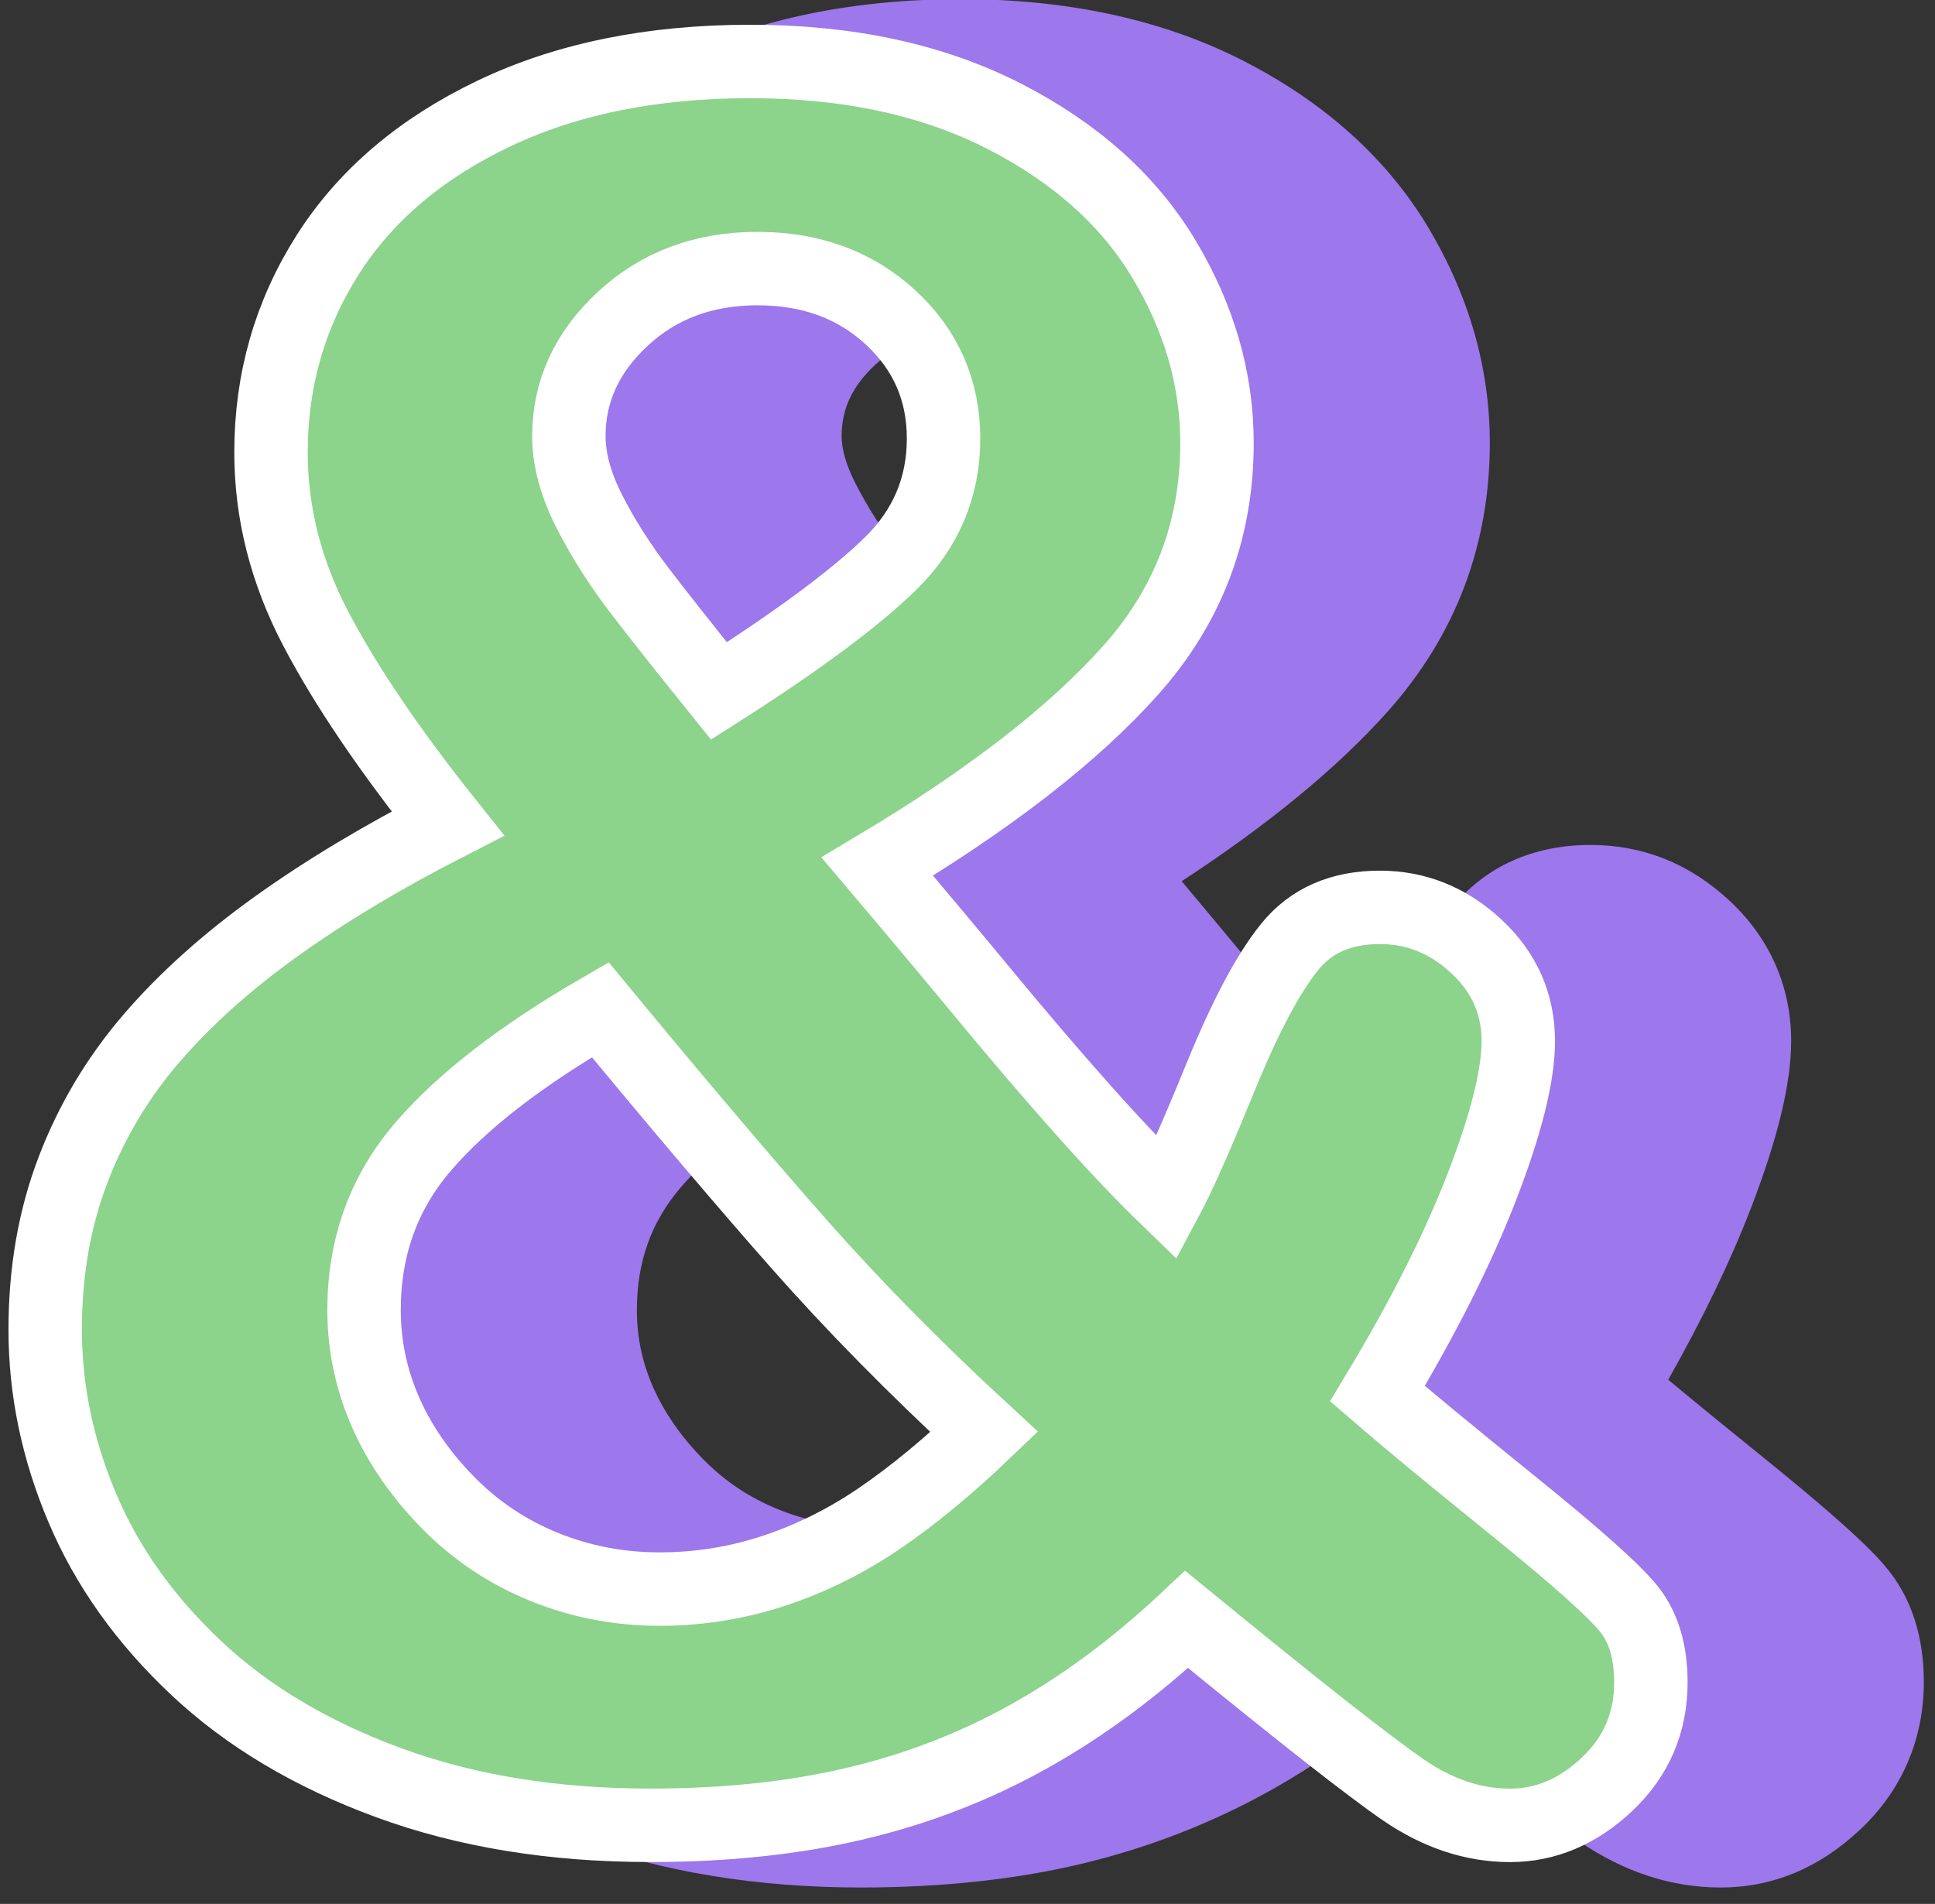
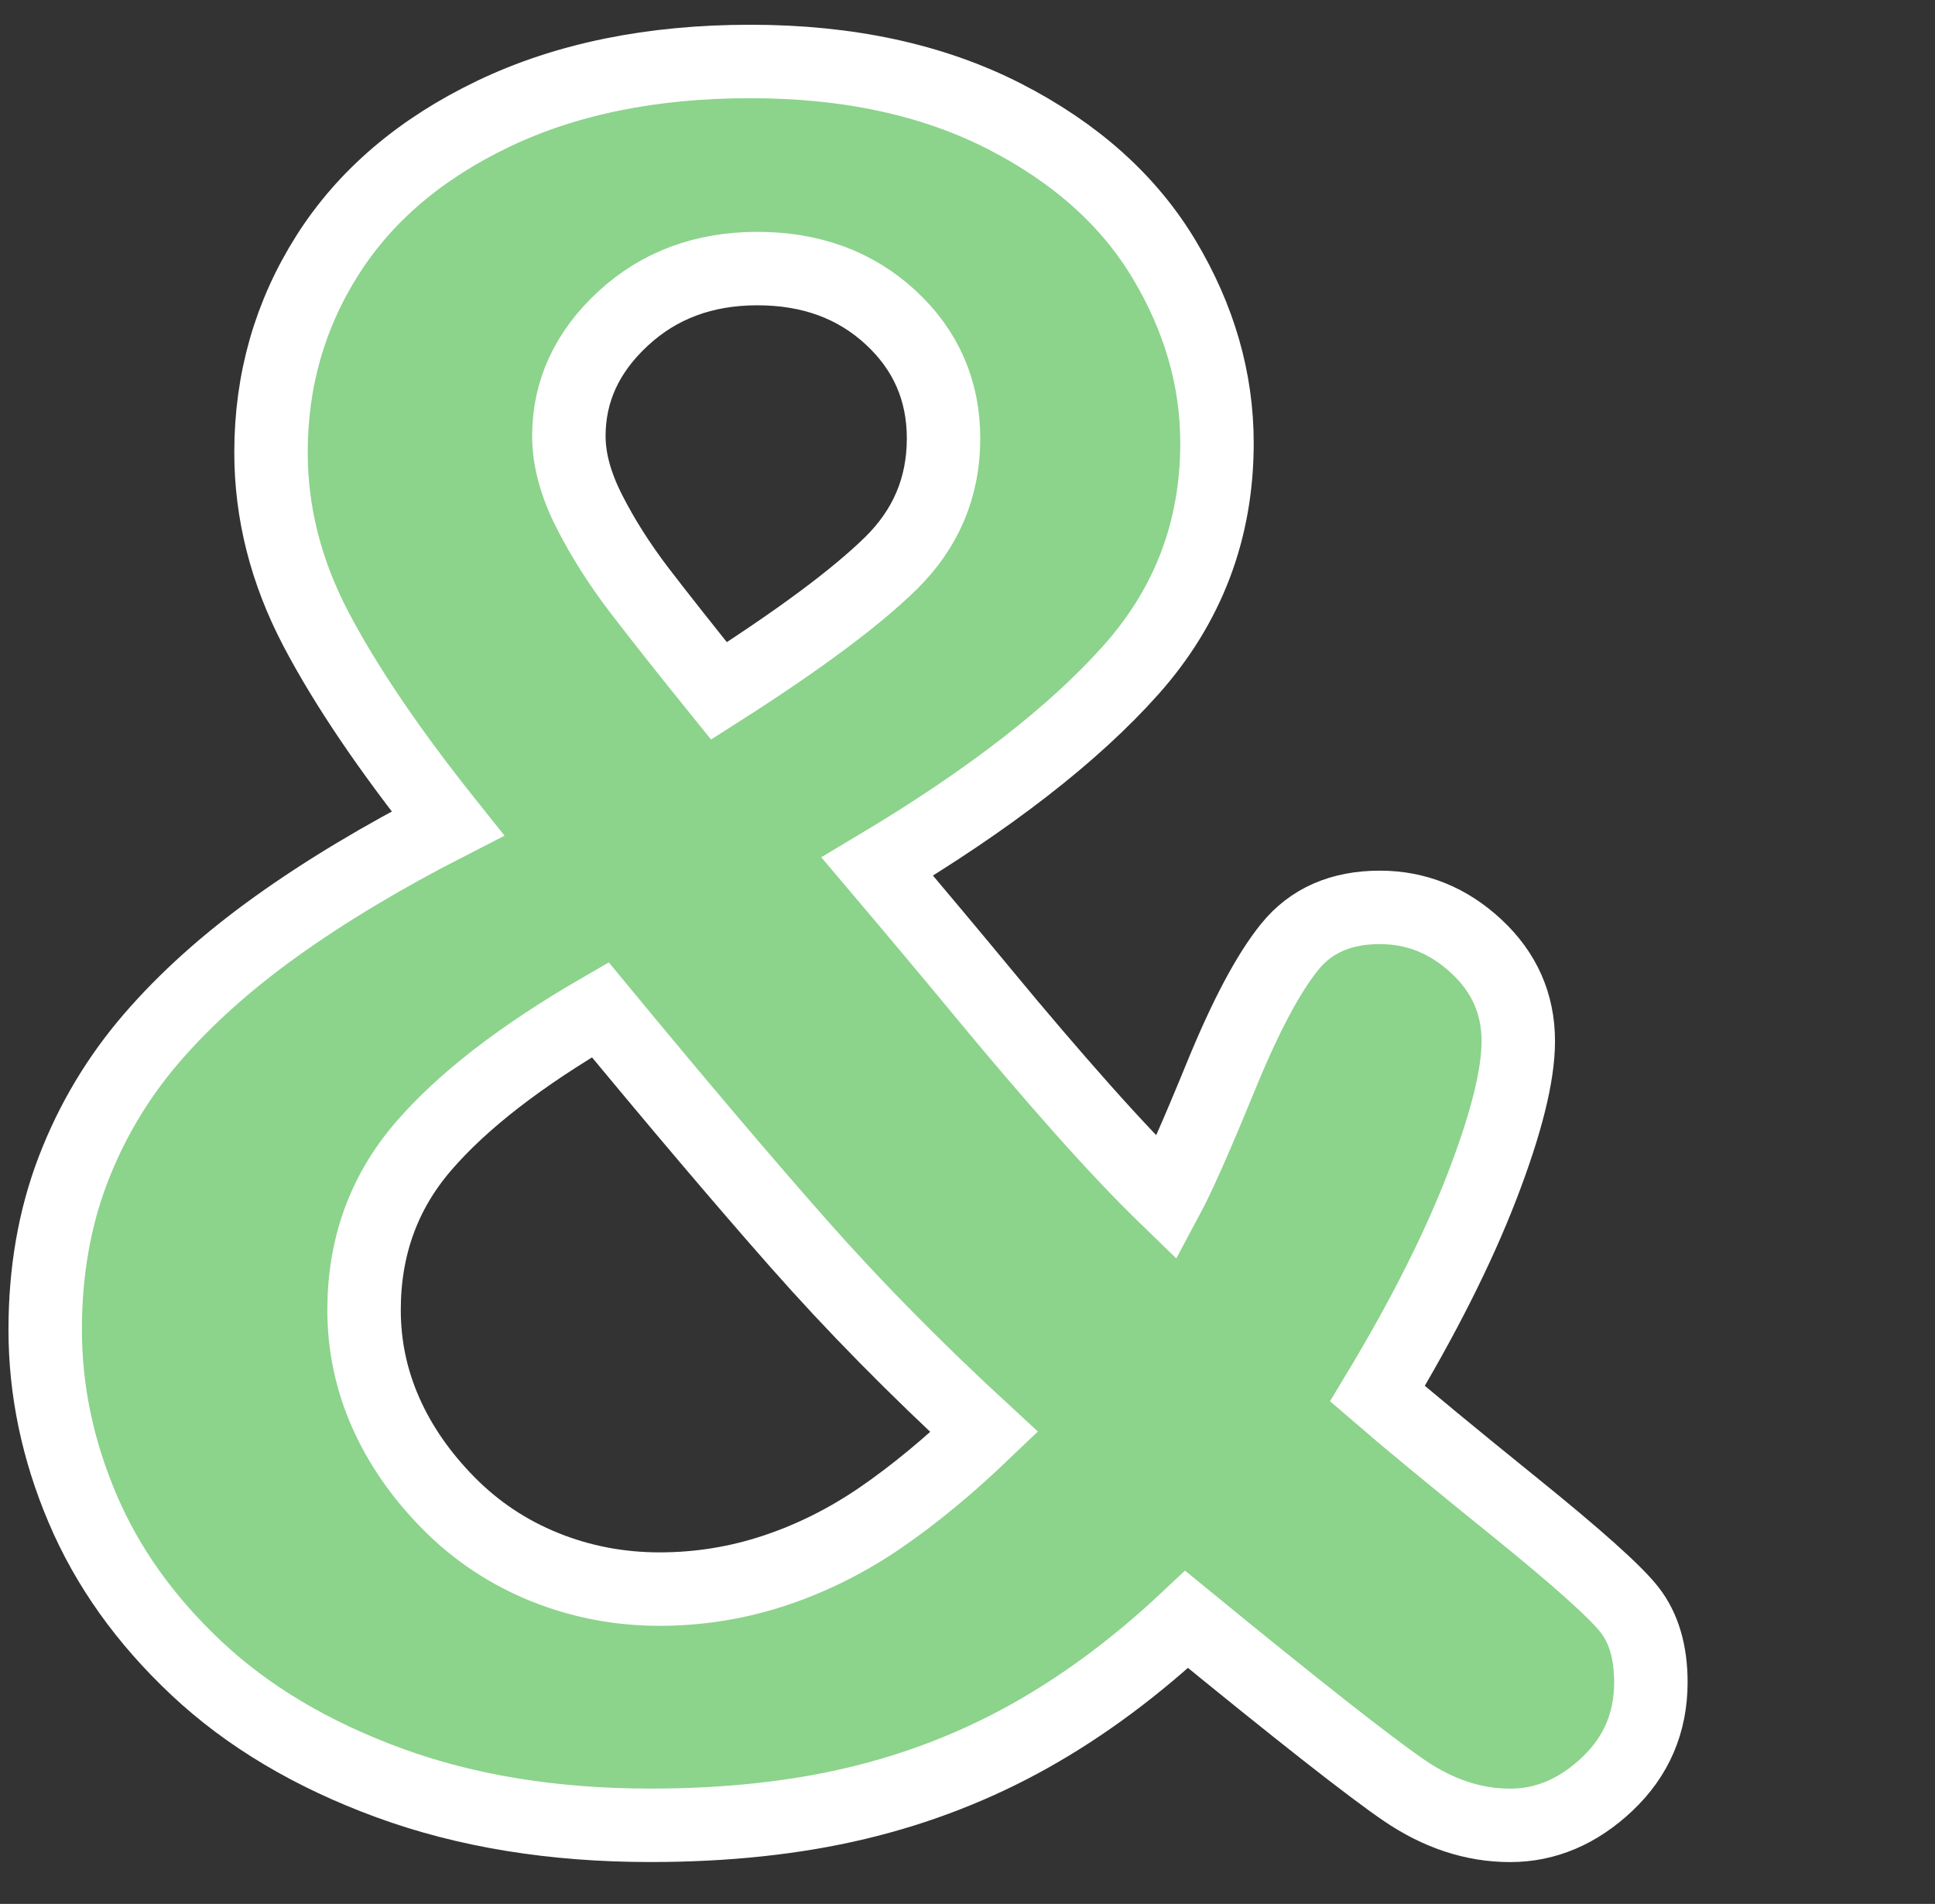
<svg xmlns="http://www.w3.org/2000/svg" version="1.1" id="Layer_1" x="0px" y="0px" viewBox="0 0 342.5 337" style="enable-background:new 0 0 342.5 337;" xml:space="preserve">
  <rect x="0" y="0" width="342.5" height="337" fill="#333333" stroke="none" />
  <style type="text/css">
	.st0{fill:#8CD38C;}
	.st1{fill:#9D77EC;}
	.st2{fill:#FF979D;}
	.st3{fill:#FFFFFF;}
	.st4{fill:#FFF8E1;}
	.st5{fill:#A9D3A9;}
	.st6{fill:#5813A8;}
	.st7{fill:#CCECCD;}
	.st8{fill:#5813A8;stroke:#FFFFFF;stroke-miterlimit:10;}
	.st9{fill:#FFF8E1;stroke:#515151;stroke-width:3;stroke-miterlimit:10;}
	.st10{fill:#9D77EC;stroke:#FFFFFF;stroke-width:5;stroke-miterlimit:10;}
	.st11{fill:#EDE7F6;}
	.st12{fill:#F88D94;}
	.st13{fill:#8CD38C;stroke:#FFFFFF;stroke-width:13;stroke-miterlimit:10;}
	.st14{fill:#8CD38C;stroke:#FFFFFF;stroke-width:4;stroke-miterlimit:10;}
	.st15{fill:#8CD38C;stroke:#FFFFFF;stroke-width:5;stroke-miterlimit:10;}
	.st16{fill:#9D77EC;stroke:#FFFFFF;stroke-width:7;stroke-miterlimit:10;}
	.st17{fill:none;stroke:#9D77EC;stroke-width:9;stroke-miterlimit:10;}
	.st18{fill:none;stroke:#9D77EC;stroke-width:8;stroke-miterlimit:10;}
	.st19{fill:#8CD38C;stroke:#8CD38C;stroke-width:6;stroke-miterlimit:10;}
</style>
  <g>
    <g>
      <g>
-         <path class="st1" d="M85.24,80.08c0-12.77,3.33-24.4,9.99-34.91c6.66-10.5,16.44-18.84,29.35-25.02     c12.9-6.18,28.08-9.27,45.51-9.27c17.3,0,32.26,3.23,44.9,9.68c12.63,6.46,22.07,14.9,28.32,25.33     c6.25,10.44,9.37,21.28,9.37,32.54c0,15.38-5.08,28.76-15.24,40.16c-10.16,11.4-25.13,23-44.89,34.8     c6.86,8.1,13.25,15.72,19.15,22.86c5.9,7.14,11.6,13.8,17.09,19.98c5.49,6.18,10.5,11.47,15.03,15.86     c2.06-3.84,5.25-11.05,9.57-21.62c4.33-10.57,8.37-18.19,12.15-22.86c3.77-4.67,9.09-7,15.96-7c6.45,0,12.15,2.3,17.09,6.9     c4.95,4.6,7.42,10.19,7.42,16.78c0,6.04-2.13,14.59-6.39,25.64c-4.26,11.05-10.43,23.31-18.54,36.76     c5.08,4.39,13.15,11.05,24.2,19.98c11.05,8.93,17.85,15,20.39,18.23c2.54,3.23,3.81,7.52,3.81,12.87     c0,7.14-2.57,13.15-7.72,18.02c-5.15,4.87-10.88,7.31-17.2,7.31c-6.45,0-12.7-2.06-18.74-6.18     c-6.04-4.12-18.88-14.21-38.51-30.27c-8.93,8.38-18.16,15.24-27.7,20.59c-9.54,5.35-19.77,9.34-30.69,11.94     c-10.92,2.61-23.1,3.91-36.56,3.91c-17.16,0-32.57-2.51-46.24-7.52c-13.66-5.01-25.02-11.77-34.08-20.29     c-9.06-8.51-15.79-17.95-20.18-28.32c-4.4-10.36-6.59-20.9-6.59-31.61c0-10.3,1.65-19.74,4.94-28.32     c3.29-8.58,7.93-16.34,13.9-23.27c5.97-6.93,13.32-13.52,22.04-19.77c8.72-6.25,18.84-12.32,30.38-18.23     c-10.3-12.9-18.09-24.4-23.38-34.5C87.88,101.19,85.24,90.79,85.24,80.08z M143.52,178.73c-14,8.1-24.47,16.2-31.41,24.3     c-6.93,8.1-10.4,17.71-10.4,28.83c0,6.32,1.27,12.36,3.81,18.12c2.54,5.77,6.25,11.12,11.12,16.06     c4.87,4.94,10.54,8.72,16.99,11.33c6.45,2.61,13.25,3.91,20.39,3.91c7,0,13.8-1.1,20.39-3.29c6.59-2.19,12.84-5.32,18.74-9.37     c5.9-4.05,12.01-9.09,18.33-15.14c-12.22-11.26-23.2-22.41-32.95-33.47C168.78,208.97,157.11,195.2,143.52,178.73z M164.53,122.3     c14-8.92,24.13-16.44,30.38-22.55c6.24-6.11,9.37-13.49,9.37-22.14c0-8.51-3.13-15.65-9.37-21.42     c-6.25-5.77-14.11-8.65-23.58-8.65c-9.47,0-17.4,2.95-23.79,8.86c-6.38,5.9-9.58,12.84-9.58,20.8c0,4.12,1.2,8.55,3.6,13.28     c2.4,4.74,5.39,9.44,8.96,14.11C154.09,109.25,158.76,115.16,164.53,122.3z" />
-         <path class="st1" d="M304.57,334.1c-8.68,0-17.07-2.72-24.94-8.09c-5.55-3.78-16.06-11.96-32.01-24.92     c-7.33,6.14-14.9,11.42-22.61,15.75c-10.4,5.83-21.68,10.22-33.52,13.05c-11.7,2.8-24.86,4.21-39.11,4.21     c-18.38,0-35.21-2.76-50.03-8.19c-15-5.5-27.73-13.1-37.83-22.6c-10.14-9.53-17.81-20.31-22.78-32.05     c-4.95-11.67-7.46-23.76-7.46-35.91c0-11.6,1.91-22.46,5.68-32.26c3.74-9.73,9.06-18.65,15.84-26.51     c6.52-7.57,14.58-14.81,23.97-21.54c6.06-4.34,12.82-8.63,20.18-12.83c-6.88-9.35-12.42-18.01-16.52-25.84     c-6.09-11.63-9.18-23.85-9.18-36.31c0-14.83,3.94-28.56,11.7-40.8c7.75-12.22,19.15-22,33.89-29.06     c14.34-6.87,31.26-10.35,50.27-10.35c18.97,0,35.76,3.66,49.9,10.88c14.44,7.38,25.46,17.3,32.76,29.48     c7.26,12.12,10.93,24.97,10.93,38.19c0,18.09-6.07,34.07-18.03,47.49c-8.85,9.93-21.1,20.02-36.51,30.09     c3.82,4.55,7.51,8.98,11.03,13.23c5.79,7,11.45,13.62,16.84,19.68c1.19,1.33,2.35,2.63,3.49,3.88c0.81-1.92,1.71-4.08,2.7-6.5     c4.78-11.69,9.29-20.07,13.78-25.62c5.86-7.25,14.34-11.09,24.52-11.09c9.29,0,17.57,3.31,24.59,9.85     c7.15,6.65,10.93,15.24,10.93,24.84c0,7.47-2.33,17.15-7.12,29.6c-3.59,9.32-8.5,19.5-14.64,30.37     c4.49,3.74,10.16,8.37,16.94,13.85c15.55,12.56,19.99,17.27,22.12,19.97c4.1,5.21,6.18,11.83,6.18,19.69     c0,10.11-3.86,19.11-11.17,26.02C322.09,330.63,313.76,334.1,304.57,334.1z M246.82,272.01l7.47,6.11     c19.3,15.79,32,25.78,37.74,29.7c4.21,2.87,8.31,4.27,12.54,4.27c2.18,0,5.56-0.44,9.63-4.3c2.96-2.8,4.28-5.89,4.28-10.02     c0-1.92-0.25-4.54-1.45-6.06c-0.91-1.15-4.56-5.09-18.65-16.47c-11.32-9.14-19.33-15.75-24.49-20.22l-7.01-6.07l4.78-7.94     c7.73-12.83,13.68-24.62,17.69-35.04c4.67-12.13,5.65-18.49,5.65-21.68c0-3.52-1.21-6.21-3.91-8.72     c-2.9-2.69-5.94-3.95-9.59-3.95c-4.44,0-6.23,1.47-7.4,2.91c-2.12,2.62-5.66,8.23-10.52,20.11c-4.51,11.02-7.8,18.43-10.06,22.65     l-6.89,12.86L236.15,220c-4.7-4.56-9.95-10.09-15.6-16.45c-5.56-6.25-11.4-13.08-17.35-20.28c-5.92-7.15-12.34-14.81-19.07-22.75     l-8.4-9.91l11.15-6.66c18.71-11.18,32.95-22.17,42.32-32.68c8.38-9.39,12.45-20.13,12.45-32.83c0-9.31-2.55-18.11-7.81-26.88     c-5.21-8.7-13.02-15.63-23.88-21.18c-11.01-5.62-24.43-8.47-39.89-8.47c-15.7,0-29.41,2.75-40.76,8.19     c-11.11,5.32-19.22,12.18-24.8,20.99c-5.57,8.78-8.28,18.27-8.28,29.01c0,8.99,2.18,17.52,6.67,26.09     c4.94,9.43,12.41,20.44,22.23,32.74l8.4,10.53l-11.99,6.14c-11,5.63-20.75,11.48-28.98,17.38c-7.97,5.71-14.73,11.77-20.11,18.01     c-5.11,5.94-9.14,12.68-11.96,20.03c-2.79,7.28-4.21,15.48-4.21,24.37c0,9.18,1.92,18.37,5.72,27.31     c3.77,8.9,9.69,17.17,17.58,24.59c7.93,7.46,18.14,13.5,30.34,17.98c12.38,4.54,26.66,6.84,42.44,6.84     c12.53,0,23.97-1.22,34-3.61c9.87-2.35,19.24-6,27.86-10.84c8.72-4.89,17.32-11.3,25.55-19.02L246.82,272.01z M154.02,292.3     c-8.53,0-16.78-1.59-24.52-4.72c-7.82-3.16-14.79-7.8-20.7-13.8c-5.8-5.88-10.29-12.39-13.36-19.36     c-3.15-7.14-4.74-14.73-4.74-22.56c0-13.77,4.39-25.87,13.04-35.99c7.82-9.14,19.02-17.86,34.26-26.67l8.07-4.67l5.94,7.19     c13.5,16.36,25.2,30.16,34.77,41.02c9.46,10.73,20.28,21.71,32.16,32.65l8.63,7.95l-8.47,8.11     c-6.71,6.42-13.34,11.89-19.71,16.26c-6.73,4.62-13.96,8.23-21.49,10.74C170.22,291,162.19,292.3,154.02,292.3z M141.12,193.09     c-8.95,5.8-15.88,11.53-20.64,17.1c-5.22,6.1-7.75,13.19-7.75,21.67c0,4.82,0.94,9.29,2.87,13.68c1.99,4.51,4.98,8.81,8.89,12.78     c3.84,3.9,8.19,6.79,13.27,8.85c5.18,2.09,10.49,3.11,16.27,3.11c5.79,0,11.48-0.92,16.9-2.73c5.59-1.86,10.96-4.55,16-8     c2.69-1.84,5.46-3.94,8.28-6.27c-9.02-8.7-17.38-17.4-24.93-25.97C162.02,217.94,152.23,206.46,141.12,193.09z M162.15,136.87     l-6.18-7.65c-5.79-7.17-10.57-13.21-14.19-17.94c-3.96-5.18-7.34-10.5-10.03-15.82c-3.18-6.26-4.79-12.41-4.79-18.26     c0-10.96,4.53-20.95,13.11-28.88c8.46-7.82,18.98-11.78,31.26-11.78c12.28,0,22.73,3.89,31.05,11.57     c8.45,7.8,12.91,18.01,12.91,29.51c0,11.68-4.27,21.78-12.68,30.01c-6.86,6.71-17.38,14.55-32.16,23.96L162.15,136.87z      M171.32,58.55c-6.66,0-12,1.94-16.31,5.93c-4.12,3.81-6.04,7.85-6.04,12.71c0,2.35,0.81,5.15,2.41,8.3     c2.09,4.12,4.74,8.29,7.88,12.4c2.12,2.77,4.66,6.02,7.6,9.71c9.09-6.13,15.92-11.41,20.34-15.74c4.13-4.04,6.06-8.58,6.06-14.27     c0-5.42-1.85-9.66-5.83-13.33C183.26,60.42,177.99,58.55,171.32,58.55z" />
-       </g>
+         </g>
    </g>
  </g>
  <g>
    <g>
      <path class="st13" d="M47.97,80.08c0-12.77,3.33-24.4,9.99-34.91c6.66-10.5,16.44-18.84,29.35-25.02    c12.9-6.18,28.08-9.27,45.51-9.27c17.3,0,32.26,3.23,44.9,9.68c12.63,6.46,22.07,14.9,28.32,25.33    c6.25,10.44,9.37,21.28,9.37,32.54c0,15.38-5.08,28.76-15.24,40.16c-10.16,11.4-25.13,23-44.89,34.8    c6.86,8.1,13.25,15.72,19.15,22.86c5.9,7.14,11.6,13.8,17.09,19.98c5.49,6.18,10.5,11.47,15.03,15.86    c2.06-3.84,5.25-11.05,9.57-21.62c4.33-10.57,8.37-18.19,12.15-22.86c3.77-4.67,9.09-7,15.96-7c6.45,0,12.15,2.3,17.09,6.9    c4.95,4.6,7.42,10.19,7.42,16.78c0,6.04-2.13,14.59-6.39,25.64c-4.26,11.05-10.43,23.31-18.54,36.76    c5.08,4.39,13.15,11.05,24.2,19.98c11.05,8.93,17.85,15,20.39,18.23c2.54,3.23,3.81,7.52,3.81,12.87c0,7.14-2.57,13.15-7.72,18.02    c-5.15,4.87-10.88,7.31-17.2,7.31c-6.45,0-12.7-2.06-18.74-6.18c-6.04-4.12-18.88-14.21-38.51-30.27    c-8.93,8.38-18.16,15.24-27.7,20.59c-9.54,5.35-19.77,9.34-30.69,11.94c-10.92,2.61-23.1,3.91-36.56,3.91    c-17.16,0-32.57-2.51-46.24-7.52c-13.66-5.01-25.02-11.77-34.08-20.29c-9.06-8.51-15.79-17.95-20.18-28.32    c-4.4-10.36-6.59-20.9-6.59-31.61c0-10.3,1.65-19.74,4.94-28.32c3.29-8.58,7.93-16.34,13.9-23.27    c5.97-6.93,13.32-13.52,22.04-19.77c8.72-6.25,18.84-12.32,30.38-18.23c-10.3-12.9-18.09-24.4-23.38-34.5    C50.61,101.19,47.97,90.79,47.97,80.08z M106.25,178.73c-14,8.1-24.47,16.2-31.41,24.3c-6.93,8.1-10.4,17.71-10.4,28.83    c0,6.32,1.27,12.36,3.81,18.12c2.54,5.77,6.25,11.12,11.12,16.06c4.87,4.94,10.54,8.72,16.99,11.33    c6.45,2.61,13.25,3.91,20.39,3.91c7,0,13.8-1.1,20.39-3.29c6.59-2.19,12.84-5.32,18.74-9.37c5.9-4.05,12.01-9.09,18.33-15.14    c-12.22-11.26-23.2-22.41-32.95-33.47C131.52,208.97,119.85,195.2,106.25,178.73z M127.26,122.3c14-8.92,24.13-16.44,30.38-22.55    c6.24-6.11,9.37-13.49,9.37-22.14c0-8.51-3.13-15.65-9.37-21.42c-6.25-5.77-14.11-8.65-23.58-8.65c-9.47,0-17.4,2.95-23.79,8.86    c-6.38,5.9-9.58,12.84-9.58,20.8c0,4.12,1.2,8.55,3.6,13.28c2.4,4.74,5.39,9.44,8.96,14.11    C116.83,109.25,121.49,115.16,127.26,122.3z" />
    </g>
  </g>
</svg>